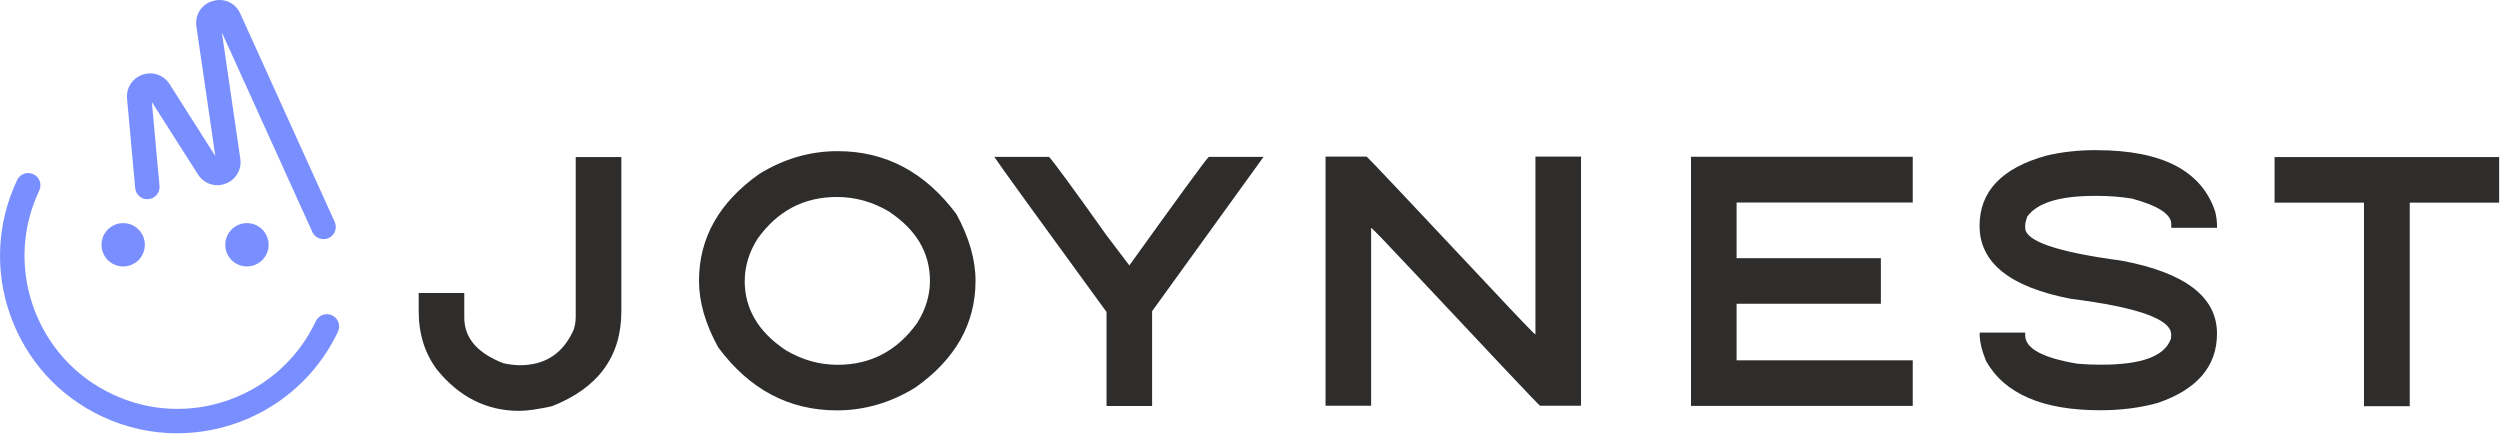
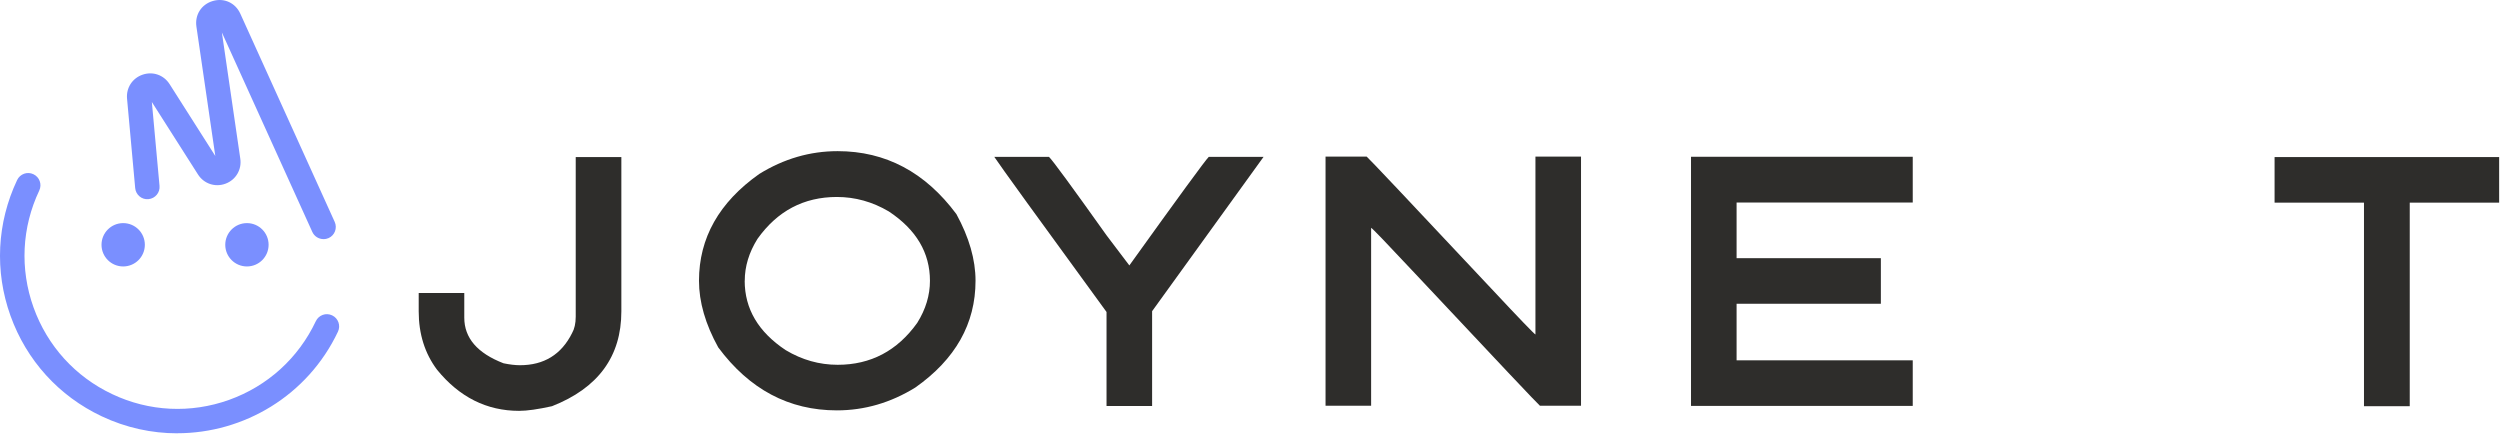
<svg xmlns="http://www.w3.org/2000/svg" fill="none" viewBox="0 0 818 142" height="142" width="818">
  <path fill="#2E2D2B" d="M188.395 51.392H203.308V101.879C203.308 116.614 195.743 126.964 180.613 132.91C176.05 133.917 172.475 134.431 169.868 134.431C159.261 134.431 150.313 129.947 143.005 120.98C139.015 115.666 137 109.286 137 101.879V95.874H151.913V103.953C151.913 110.59 156.199 115.567 164.752 118.866C166.767 119.281 168.564 119.498 170.124 119.498C177.986 119.498 183.674 116.002 187.171 109.01C187.961 107.627 188.376 105.83 188.376 103.637V51.373L188.395 51.392Z" />
  <path fill="#2E2D2B" d="M274.08 49.457C289.764 49.457 302.721 56.331 312.933 70.058C317.101 77.683 319.194 84.951 319.194 91.865C319.194 105.909 312.617 117.562 299.482 126.806C291.423 131.784 282.85 134.273 273.824 134.273C258.14 134.273 245.203 127.399 235.01 113.671C230.803 106.067 228.709 98.798 228.709 91.865C228.709 77.86 235.287 66.207 248.422 56.923C256.481 51.946 265.034 49.457 274.08 49.457ZM243.662 91.865C243.662 101.05 248.126 108.615 257.074 114.56C262.426 117.76 268.095 119.36 274.08 119.36C284.885 119.36 293.576 114.797 300.114 105.652C302.899 101.208 304.281 96.605 304.281 91.885C304.281 82.7 299.798 75.135 290.83 69.189C285.477 66.029 279.808 64.449 273.824 64.449C262.999 64.449 254.348 69.031 247.849 78.157C245.064 82.601 243.682 87.183 243.682 91.885L243.662 91.865Z" />
  <path fill="#2E2D2B" d="M325.337 51.333H343.233C344.457 52.518 350.719 61.071 362.057 76.991L369.523 86.848C385.7 64.31 394.352 52.479 395.497 51.333H413.432L376.97 101.82V132.851H362.057V102.077C339.559 71.243 327.313 54.316 325.337 51.333Z" />
  <path fill="#2E2D2B" d="M433.718 51.234H447.169C447.544 51.452 461.173 65.871 488.056 94.531C497.201 104.309 501.981 109.266 502.396 109.444V51.234H517.309V132.752H503.858C503.483 132.535 489.854 118.115 462.971 89.455C453.826 79.678 449.045 74.72 448.631 74.542V132.752H433.718V51.234Z" />
  <path fill="#2E2D2B" d="M553.298 51.294H625.848V66.266H568.211V84.477H615.418V99.39H568.211V117.898H625.848V132.811H553.298V51.294Z" />
-   <path fill="#2E2D2B" d="M685.973 49.141C707.385 49.141 720.322 55.817 724.786 69.169C725.201 70.769 725.418 72.448 725.418 74.226V74.542H710.446V73.337C710.446 70.098 706.16 67.313 697.607 64.982C693.953 64.389 690.18 64.093 686.289 64.093H685.4C673.885 64.093 666.517 66.365 663.278 70.927C662.863 72.211 662.646 73.12 662.646 73.633V74.522C662.646 78.907 673.114 82.482 694.052 85.267C714.95 89.159 725.399 97.119 725.399 109.148C725.399 119.854 718.94 127.419 706.002 131.843C700.254 133.443 693.993 134.233 687.178 134.233C668.334 134.233 655.891 128.861 649.827 118.115C648.444 114.698 647.733 111.716 647.733 109.148L647.832 108.832H662.646V109.721C662.646 114.007 668.334 117.088 679.692 119.004C682.121 119.222 684.512 119.32 686.842 119.32H687.731C700.531 119.32 707.997 116.634 710.15 111.242C710.328 110.926 710.407 110.432 710.407 109.721V109.464C710.407 104.427 699.464 100.536 677.598 97.771C657.668 93.939 647.713 85.979 647.713 73.89C647.713 62.632 654.982 54.968 669.52 50.938C674.556 49.714 680.028 49.121 685.953 49.121L685.973 49.141Z" />
  <path fill="#2E2D2B" d="M744.223 51.392H817.721V66.305H788.467V132.91H773.495V66.305H744.242V51.392H744.223Z" />
  <path fill="#7A8FFF" d="M80.797 87.183C84.713 87.183 87.888 84.009 87.888 80.093C87.888 76.176 84.713 73.001 80.797 73.001C76.88 73.001 73.706 76.176 73.706 80.093C73.706 84.009 76.88 87.183 80.797 87.183Z" />
-   <path fill="#7A8FFF" d="M40.305 87.183C44.221 87.183 47.396 84.009 47.396 80.093C47.396 76.176 44.221 73.001 40.305 73.001C36.388 73.001 33.214 76.176 33.214 80.093C33.214 84.009 36.388 87.183 40.305 87.183Z" />
+   <path fill="#7A8FFF" d="M40.305 87.183C44.221 87.183 47.396 84.009 47.396 80.093C47.396 76.176 44.221 73.001 40.305 73.001C36.388 73.001 33.214 76.176 33.214 80.093C33.214 84.009 36.388 87.183 40.305 87.183" />
  <path fill="#7A8FFF" d="M58.003 141.759C79.77 141.759 100.667 129.473 110.583 108.516C111.531 106.521 110.682 104.131 108.667 103.183C106.672 102.235 104.282 103.084 103.334 105.099C97.626 117.187 87.552 126.313 74.97 130.836C62.388 135.339 48.798 134.688 36.71 128.959C24.621 123.251 15.496 113.177 10.973 100.595C6.469 88.013 7.121 74.424 12.849 62.335C13.797 60.34 12.948 57.95 10.933 57.002C8.938 56.054 6.548 56.903 5.6 58.918C-1.017 72.942 -1.807 88.704 3.427 103.301C8.662 117.898 19.249 129.591 33.273 136.208C41.253 139.981 49.687 141.779 57.983 141.779L58.003 141.759Z" />
  <path fill="#7A8FFF" d="M105.862 78.255C106.415 78.255 106.968 78.137 107.521 77.9C109.536 76.991 110.425 74.621 109.516 72.606L78.624 4.461C77.024 0.945 73.33 -0.773 69.617 0.333C65.903 1.419 63.711 4.856 64.264 8.688L70.447 51.037L55.494 27.532C53.578 24.529 50.042 23.285 46.665 24.431C43.307 25.576 41.253 28.737 41.569 32.272L44.235 61.545C44.433 63.738 46.388 65.397 48.581 65.16C50.773 64.962 52.413 63.007 52.195 60.814L49.687 33.379L64.778 57.081C66.713 60.123 70.407 61.367 73.785 60.103C77.162 58.859 79.157 55.481 78.624 51.926L72.6 10.624L102.188 75.885C102.86 77.367 104.322 78.236 105.842 78.236L105.862 78.255Z" />
</svg>